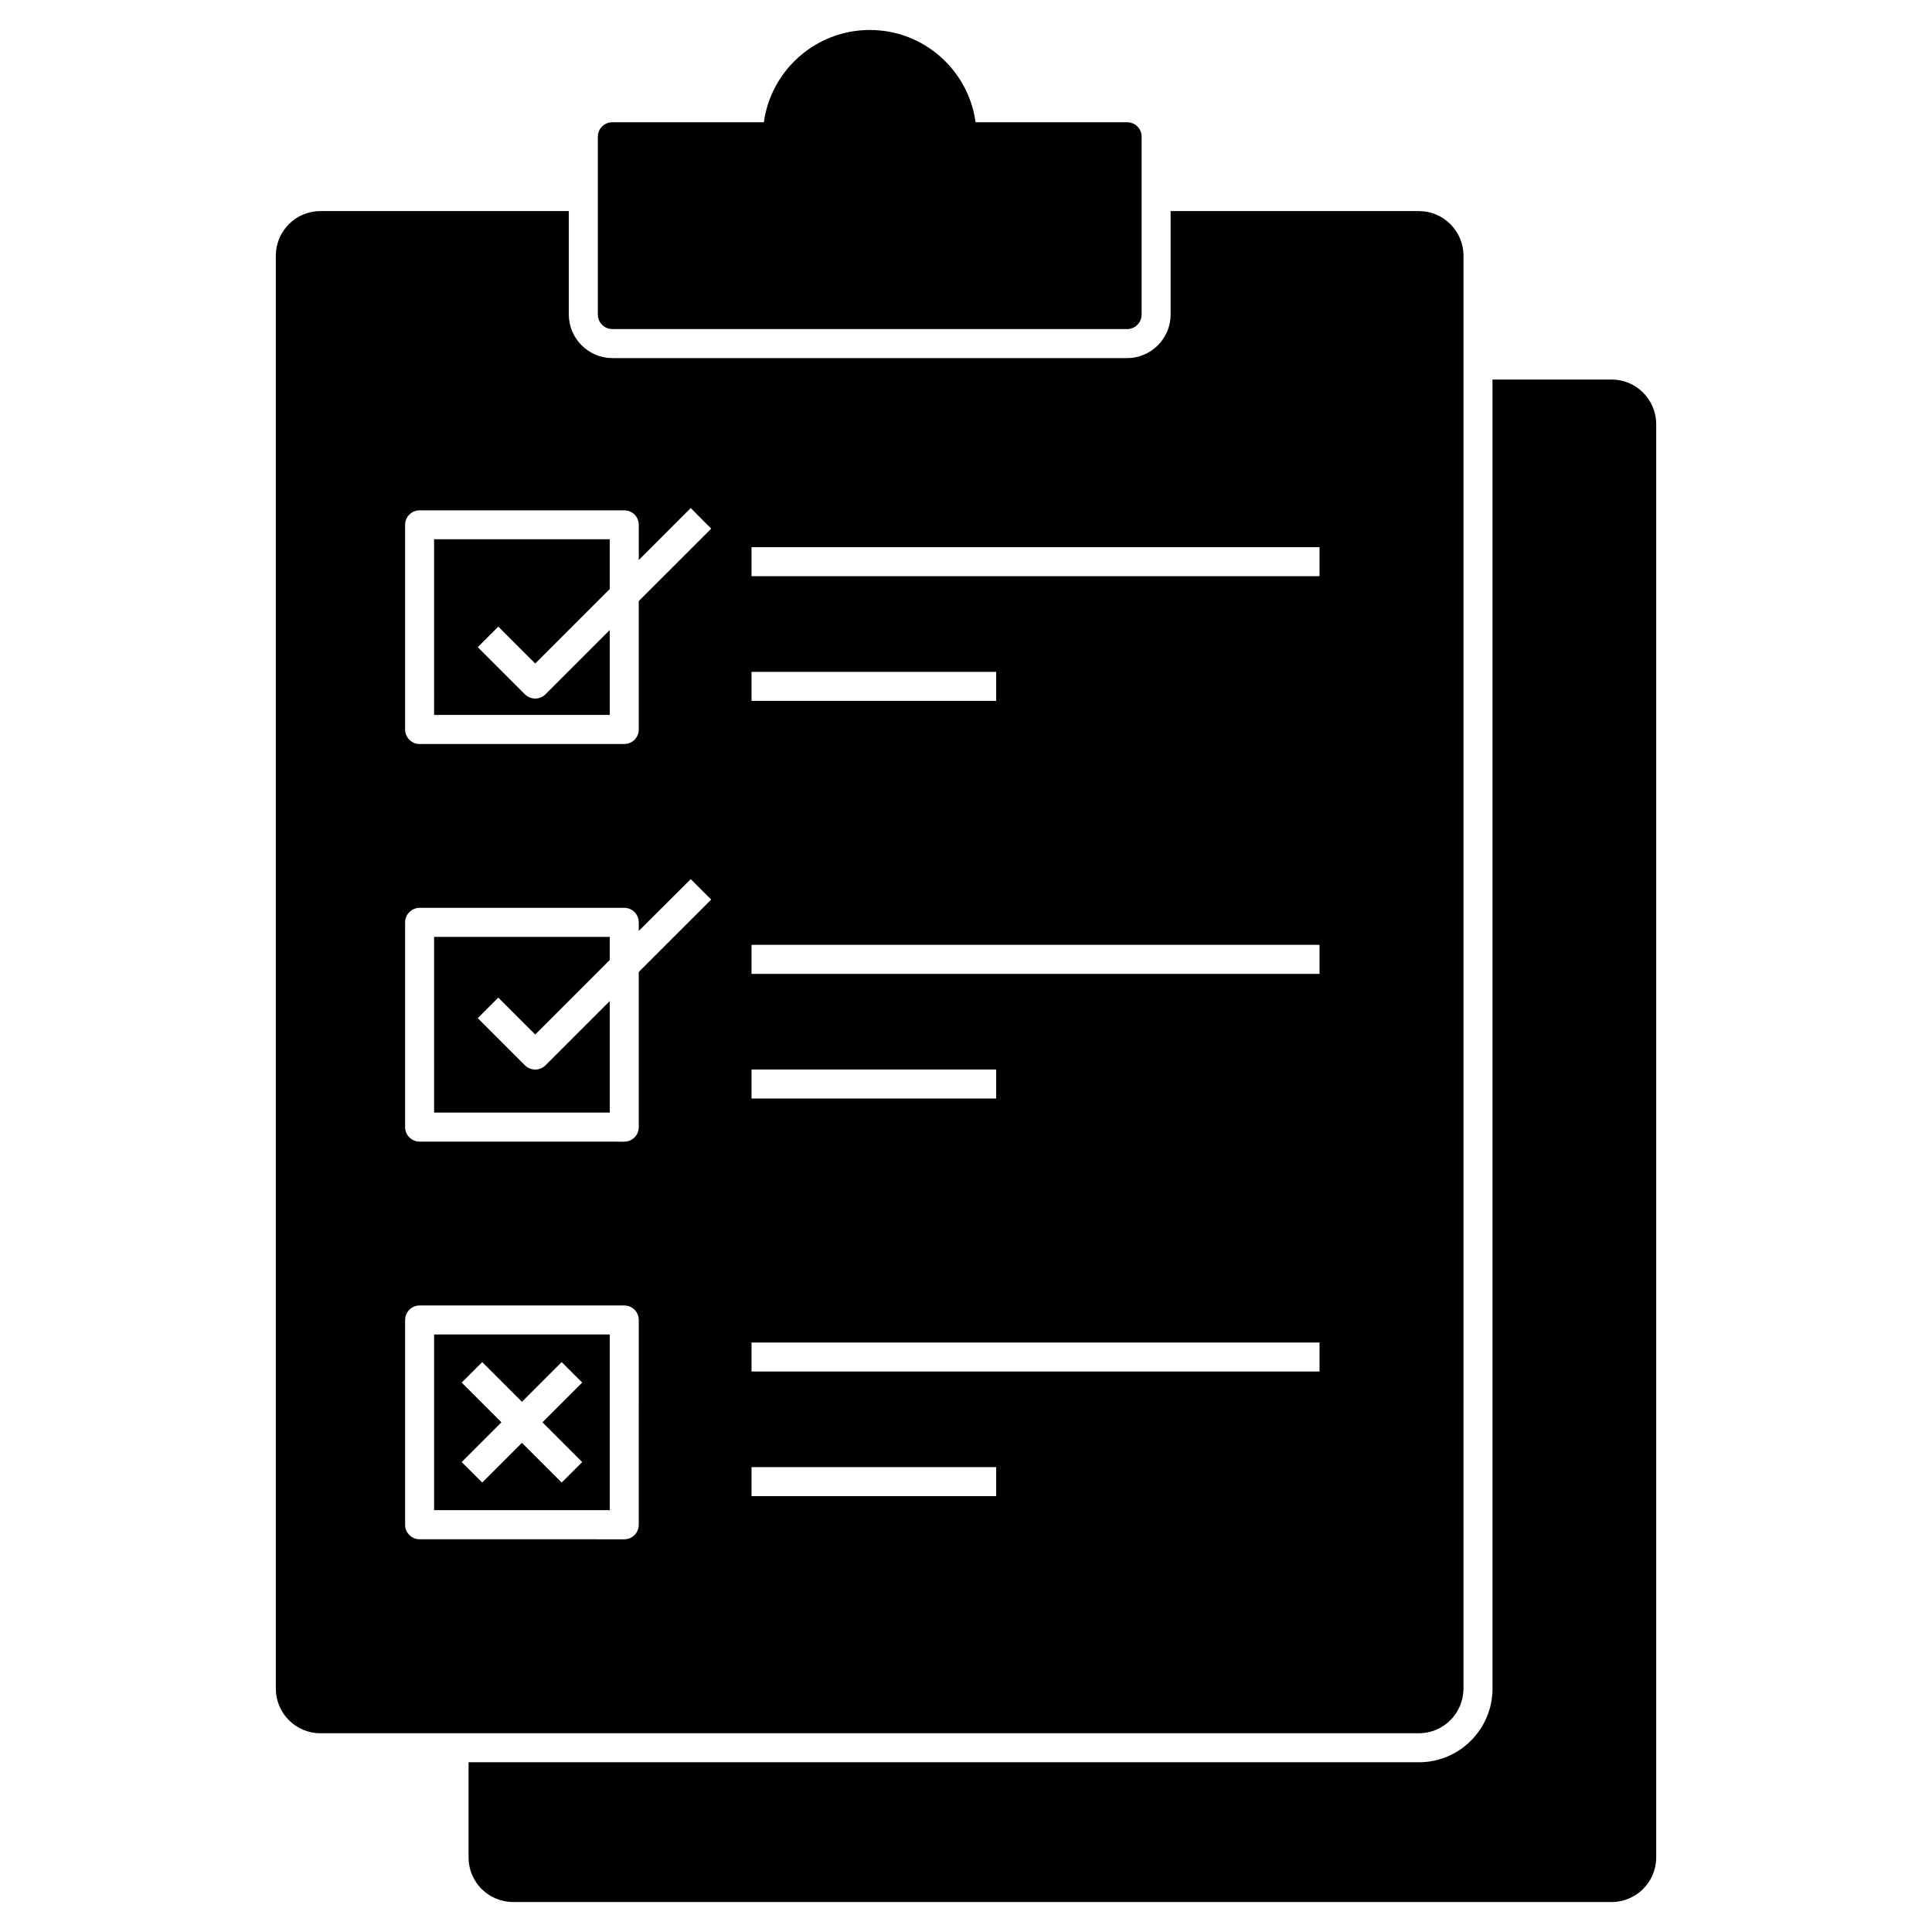
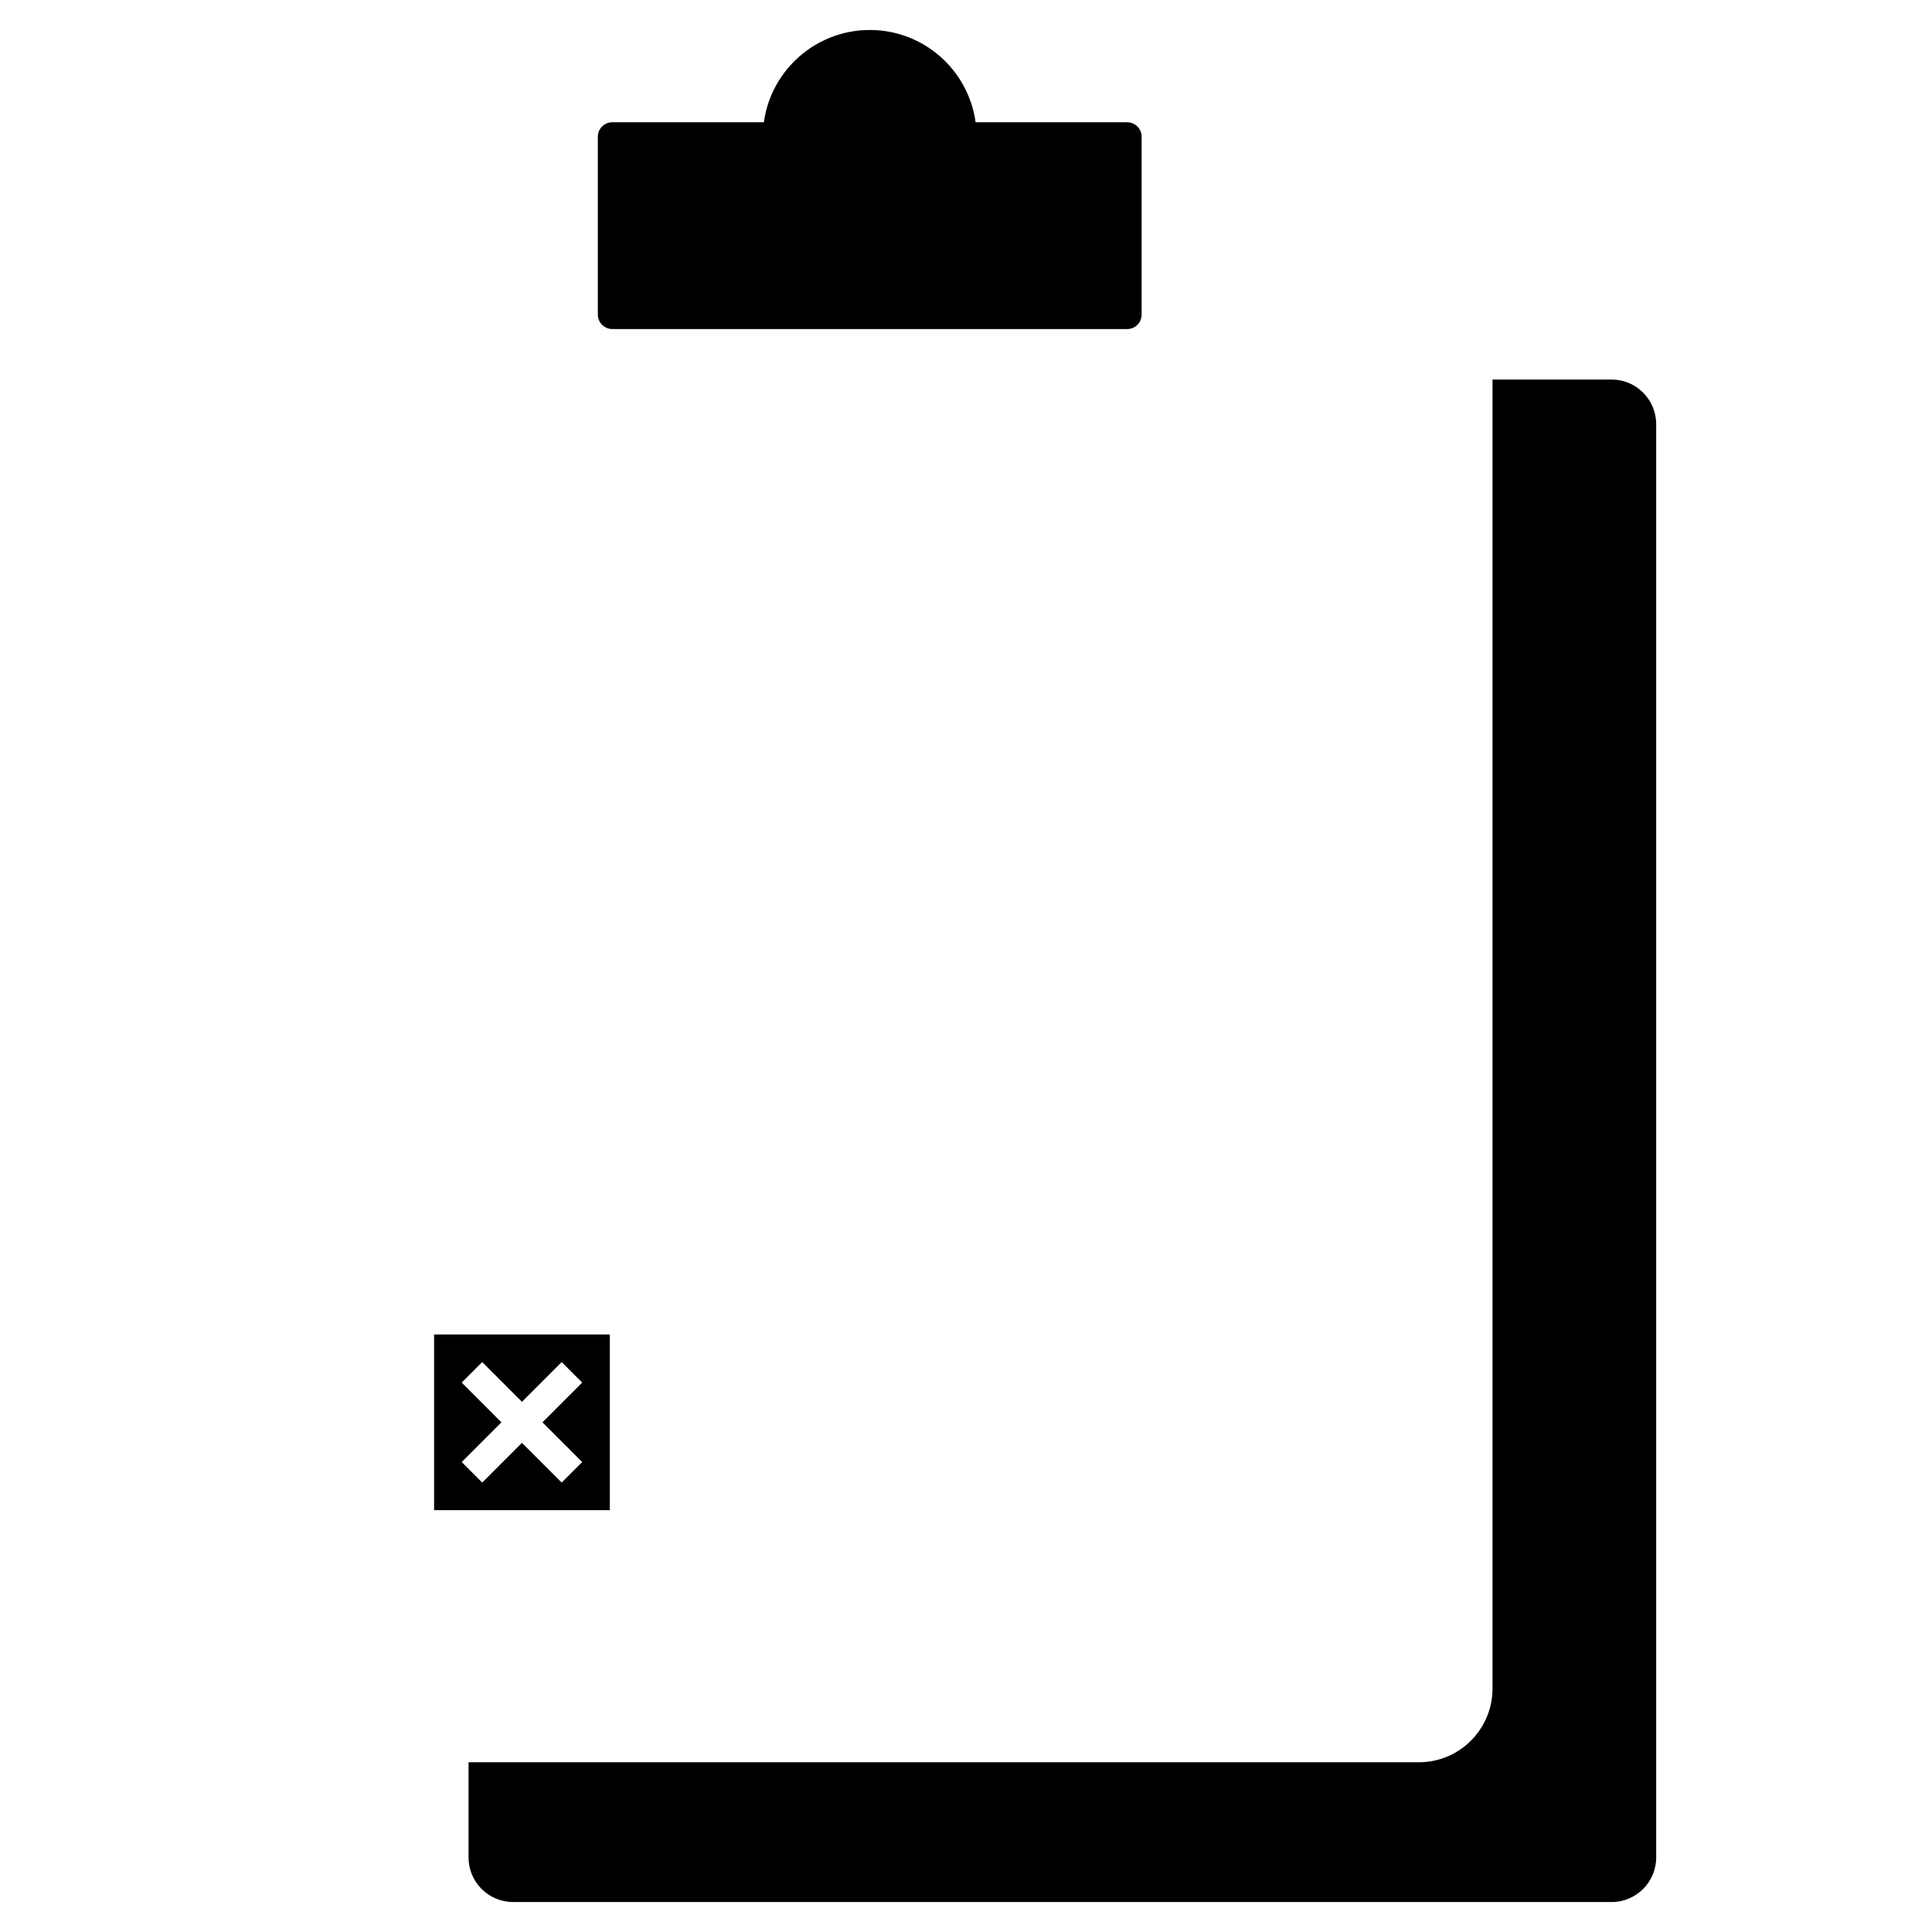
<svg xmlns="http://www.w3.org/2000/svg" fill="#000000" width="800px" height="800px" version="1.1" viewBox="144 144 512 512">
  <g>
    <path d="m582.91 256.43v379.82c0 6.5-5.309 11.809-11.805 11.809l-291.13-0.004c-6.539 0-11.805-5.309-11.805-11.809v-25.23h251.86c10.77 0 19.5-8.77 19.5-19.535v-346.9h31.574c6.5 0 11.805 5.309 11.805 11.848z" />
    <path d="m446.54 180.25v47.113c0 2.117-1.691 3.848-3.848 3.848l-136.41-0.004c-2.117 0-3.848-1.73-3.848-3.848v-47.113c0-2.152 1.73-3.848 3.848-3.848h40.152c1.883-13.801 13.77-24.453 28.074-24.453s26.152 10.652 28.035 24.461h40.152c2.152-0.004 3.848 1.688 3.848 3.844z" />
-     <path d="m259.04 438.84h46.559v-29.566l-17.043 17.043c-0.75 0.75-1.734 1.125-2.719 1.125s-1.969-0.375-2.719-1.125l-12.5-12.5 5.438-5.438 9.781 9.781 19.762-19.762v-6.113h-46.559z" />
    <path d="m259.04 544.21h46.559v-46.559h-46.559zm7.312-33.809 5.438-5.438 10.527 10.527 10.527-10.527 5.438 5.438-10.527 10.527 10.527 10.527-5.438 5.438-10.527-10.527-10.527 10.527-5.438-5.438 10.527-10.527z" />
-     <path d="m259.04 333.47h46.559v-22.516l-17.043 17.043c-0.75 0.75-1.734 1.125-2.719 1.125s-1.969-0.375-2.719-1.125l-12.5-12.5 5.438-5.438 9.781 9.781 19.762-19.762v-13.168h-46.559z" />
-     <path d="m520.03 199.94h-65.801v27.422c0 6.348-5.191 11.539-11.539 11.539l-136.41-0.004c-6.344 0-11.539-5.191-11.539-11.539v-27.422l-65.84 0.004c-6.539 0-11.805 5.309-11.805 11.844v379.7c0 6.539 5.269 11.844 11.805 11.844h291.13c6.5 0 11.805-5.309 11.805-11.844l0.004-379.7c0-6.539-5.309-11.844-11.809-11.844zm-176.87 122.11h64.84v7.691h-64.84zm0 105.38h64.84v7.691h-64.84zm-29.883 120.65c0 2.113-1.691 3.848-3.848 3.848l-54.223-0.004c-2.113 0-3.848-1.73-3.848-3.848v-54.262c0-2.117 1.73-3.848 3.848-3.848h54.227c2.152 0 3.848 1.73 3.848 3.848zm0-146.49v41.113c0 2.117-1.691 3.848-3.848 3.848l-54.223-0.004c-2.113 0-3.848-1.73-3.848-3.848v-54.262c0-2.117 1.73-3.848 3.848-3.848h54.227c2.152 0 3.848 1.73 3.848 3.848v2.269l13.77-13.73 5.422 5.422zm0-98.301v34.035c0 2.117-1.691 3.848-3.848 3.848h-54.223c-2.113 0-3.848-1.73-3.848-3.848v-54.227c0-2.152 1.73-3.848 3.848-3.848h54.227c2.152 0 3.848 1.691 3.848 3.848v9.309l13.77-13.77 5.422 5.461zm94.723 237.21h-64.84v-7.691h64.84zm85.688-33.035h-150.53v-7.691h150.53zm0-105.38h-150.53v-7.691h150.53zm0-105.38h-150.53v-7.691h150.53z" />
  </g>
</svg>